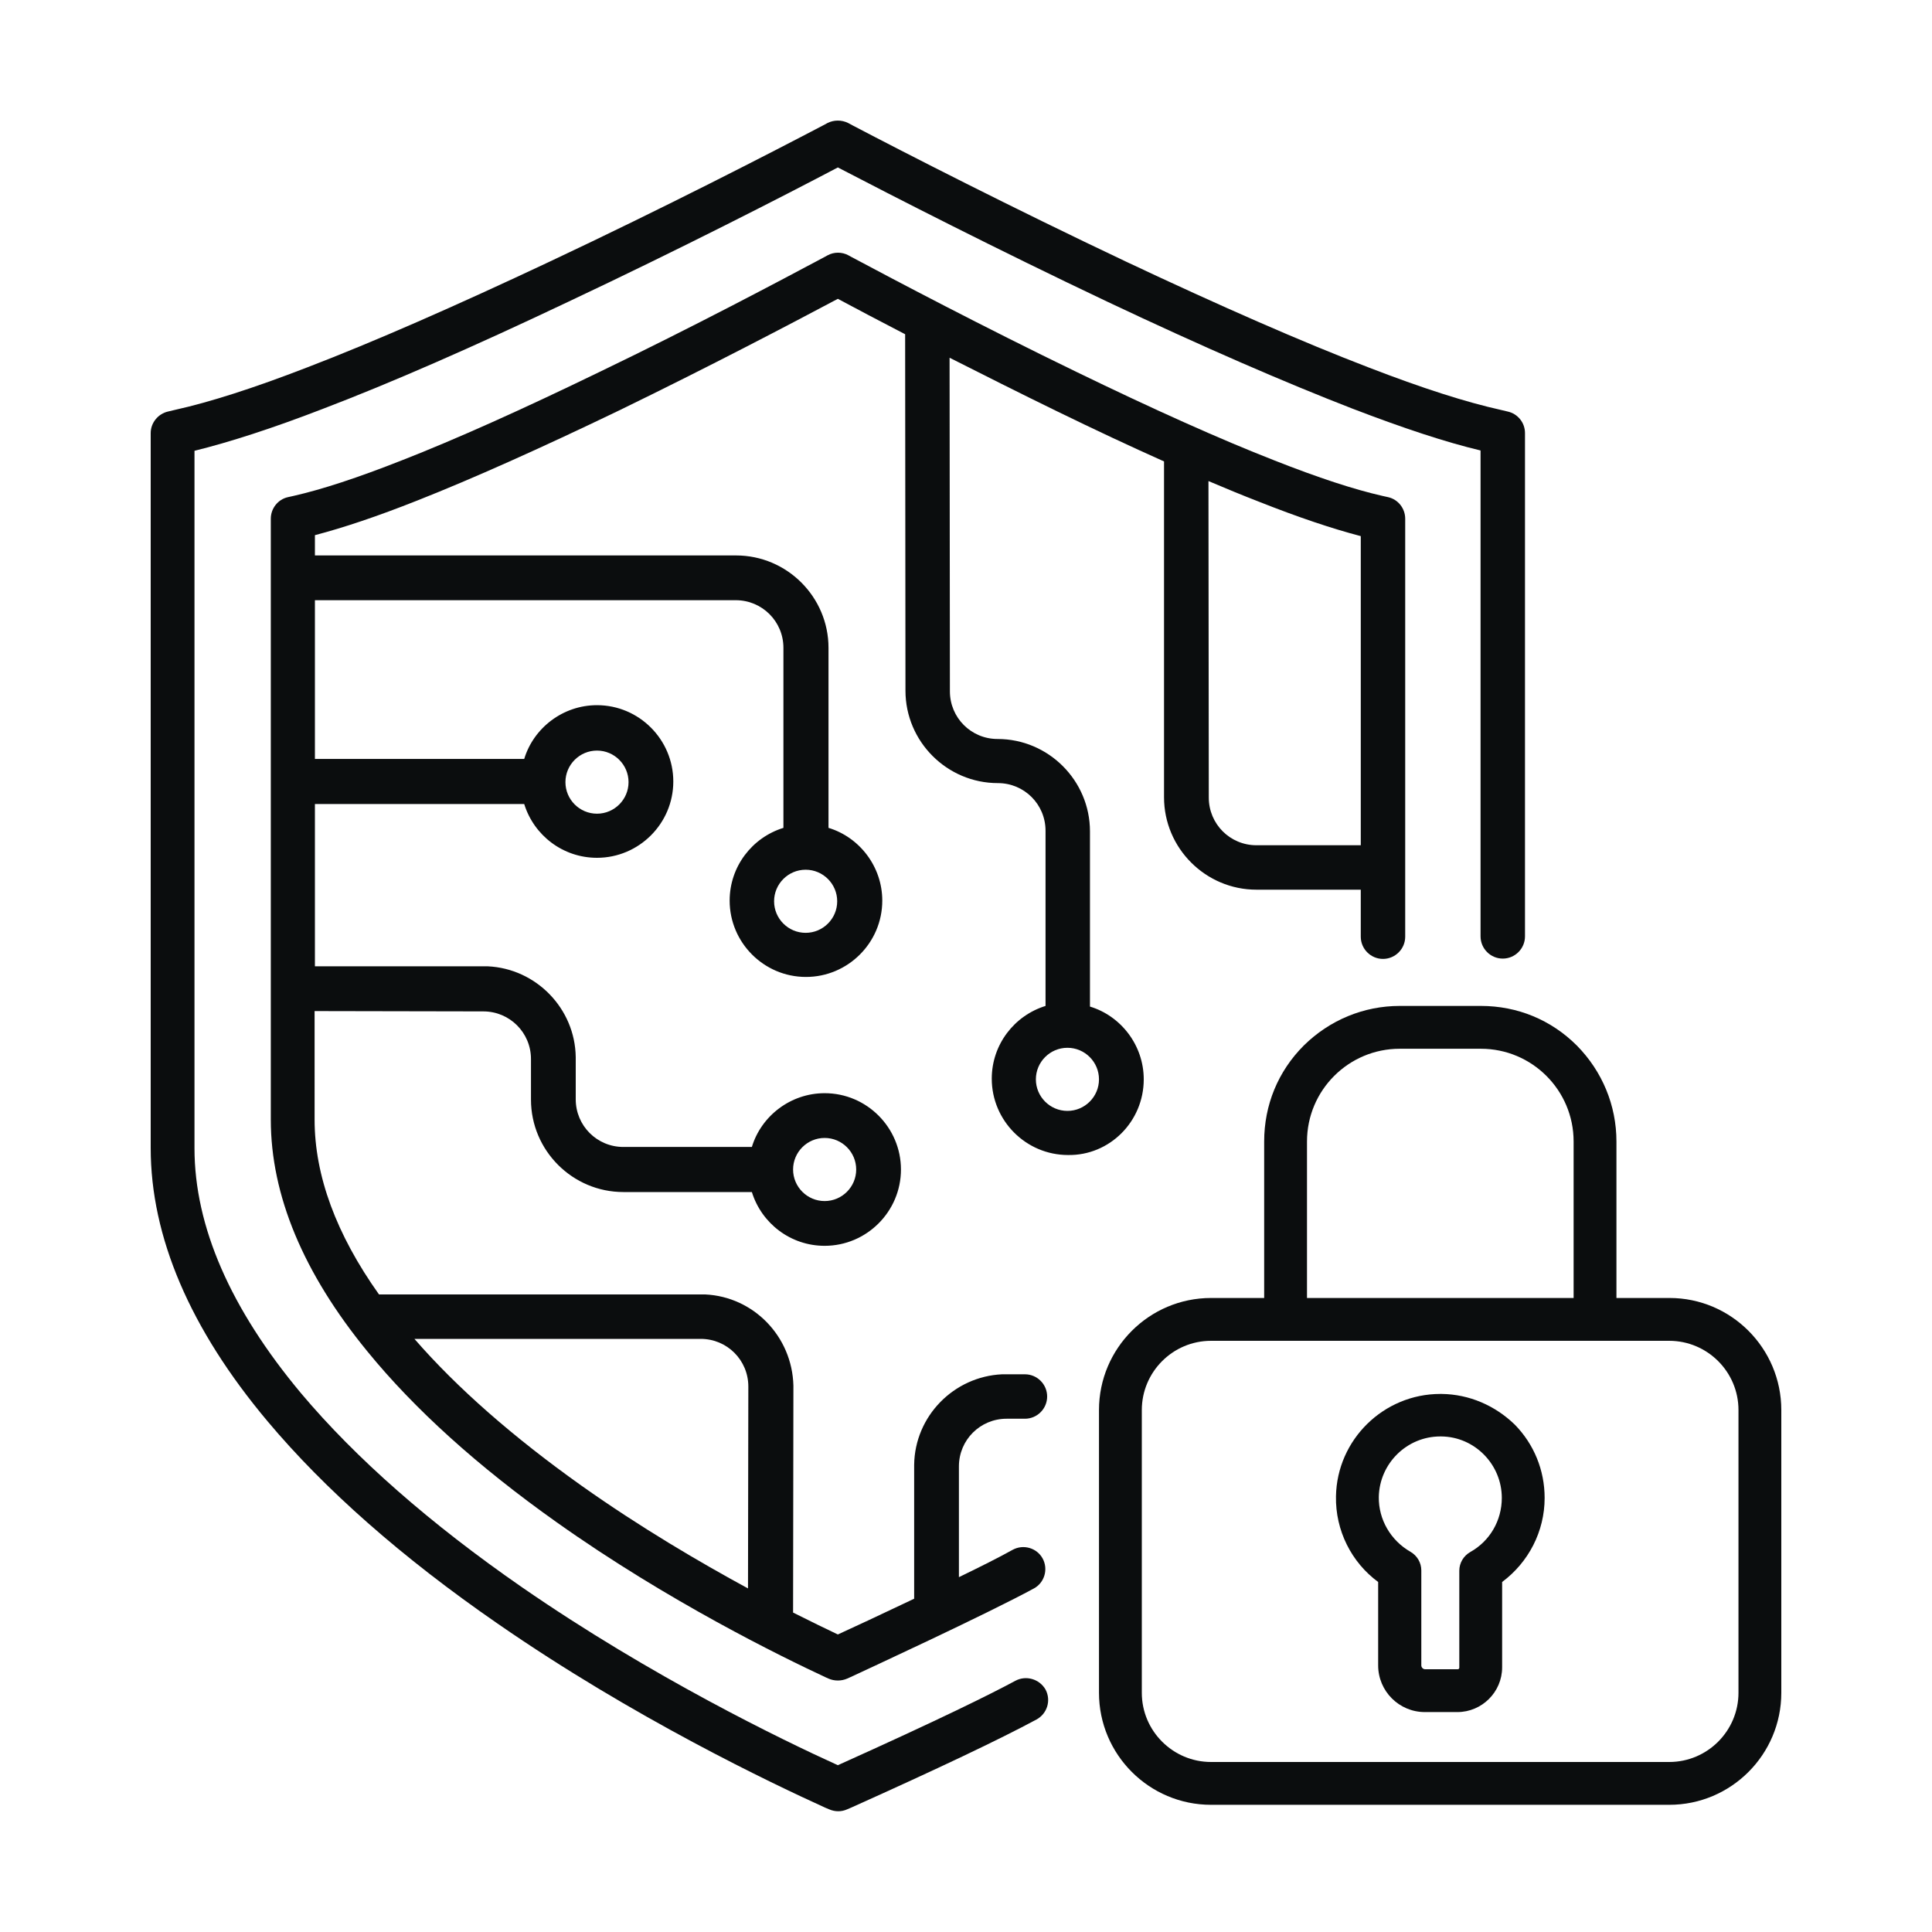
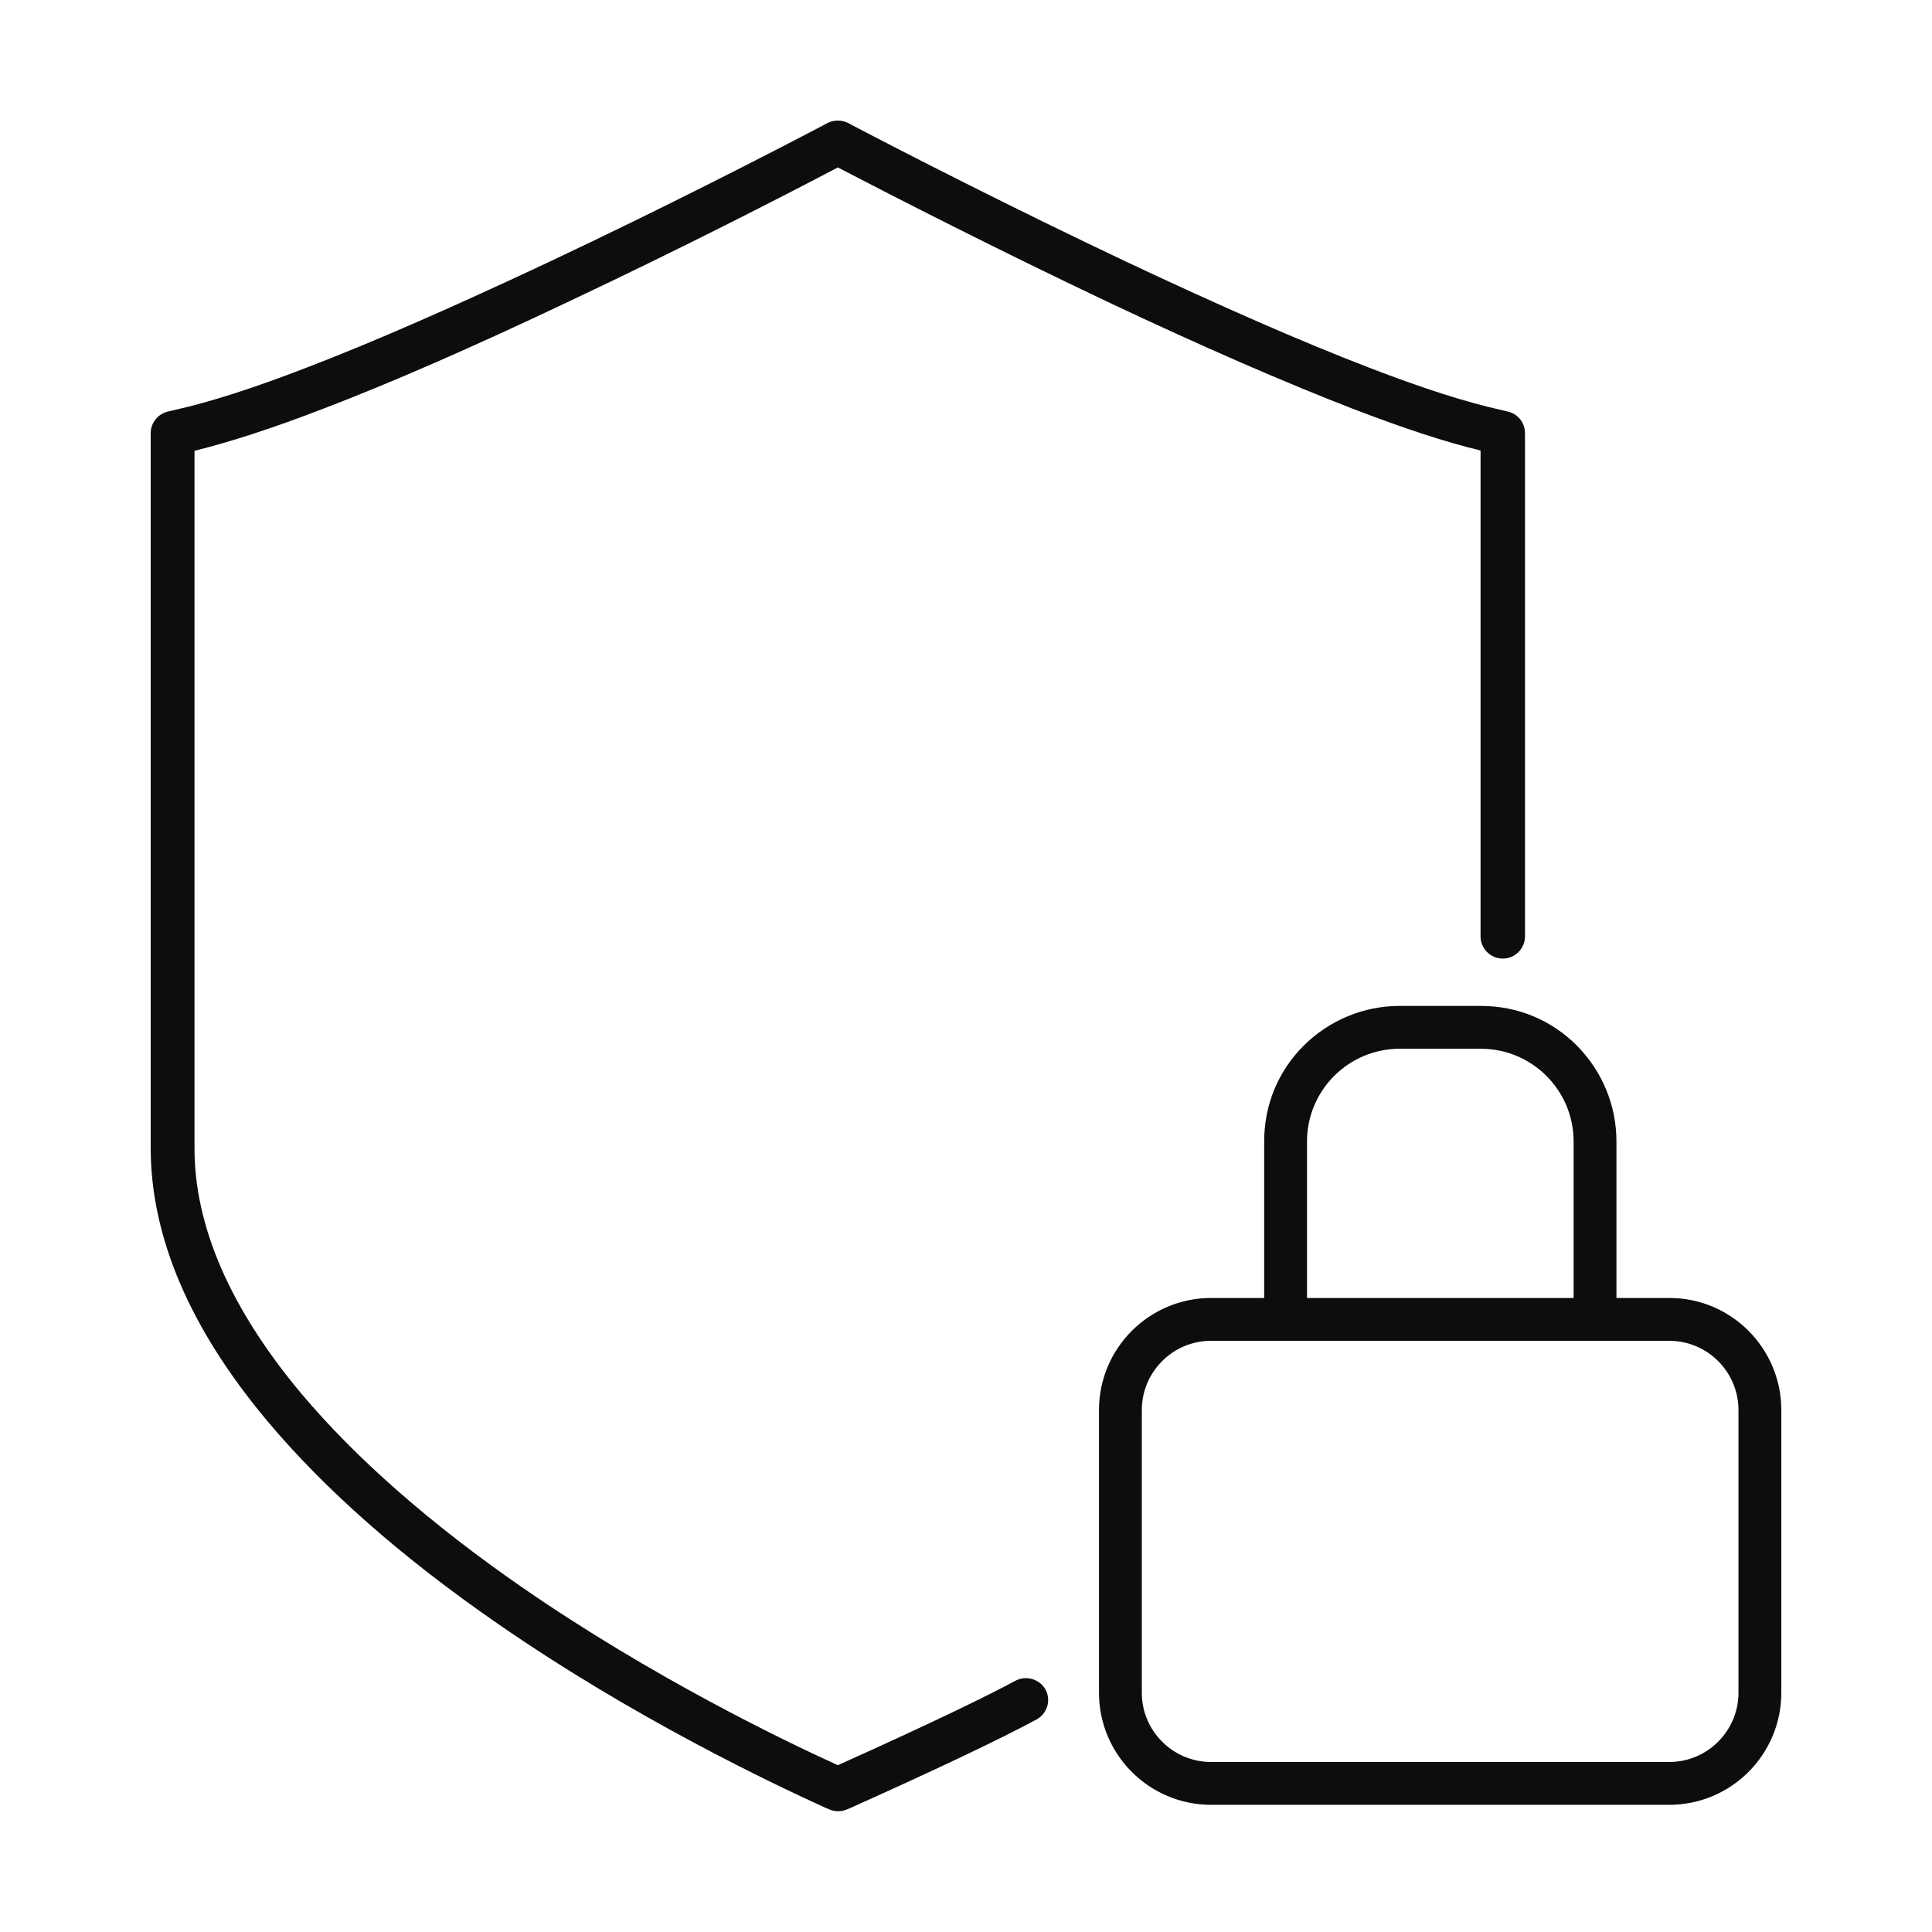
<svg xmlns="http://www.w3.org/2000/svg" version="1.1" id="Capa_1" x="0px" y="0px" viewBox="0 0 600 600" style="enable-background:new 0 0 600 600;" xml:space="preserve">
  <style type="text/css">
	.st0{fill:#0B0D0E;}
</style>
  <g>
    <path class="st0" d="M518.5,403.1H502v-48.6c0-11.2-4.4-21.8-12.3-29.8c-8-8-18.5-12.3-29.8-12.3h-25.2c-11.2,0-21.8,4.4-29.8,12.3   c-8,8-12.3,18.5-12.3,29.8v48.6h-16.5c-19.2,0-34.8,15.6-34.8,34.8v87.8c0,19.2,15.6,34.8,34.8,34.8h142.3   c19.2,0,34.8-15.6,34.8-34.8v-87.8C553.2,418.7,537.6,403.1,518.5,403.1z M405.9,354.5c0-15.9,12.9-28.8,28.8-28.8h25.2   c15.9,0,28.8,12.9,28.8,28.8v48.6h-82.8V354.5z M539.9,525.7c0,11.8-9.6,21.5-21.5,21.5H376.1c-11.8,0-21.5-9.6-21.5-21.5v-87.8   c0-11.8,9.6-21.5,21.5-21.5h142.3c11.8,0,21.5,9.6,21.5,21.5V525.7z" />
-     <path class="st0" d="M447.7,432.9c-0.1,0-0.3,0-0.4,0c-17.6,0-32.1,14.2-32.4,31.8c-0.2,10.6,4.8,20.5,13.1,26.6v25.9   c0,8,6.5,14.5,14.5,14.5h10.1c7.6,0,13.9-6.2,13.9-13.9v-26.5c8.2-6.1,13.2-15.7,13.2-26.1c0-8.6-3.3-16.7-9.3-22.8   C464.3,436.5,456.3,433,447.7,432.9z M456.6,482c-2.1,1.2-3.4,3.4-3.4,5.8v30.1c0,0.3-0.2,0.5-0.5,0.5h-10.1   c-0.7,0-1.2-0.6-1.2-1.2v-29.5c0-2.4-1.3-4.6-3.4-5.8c-6.1-3.5-9.9-10-9.8-17c0.2-10.4,8.7-18.8,19.1-18.8c0.1,0,0.2,0,0.3,0   c10.4,0.1,18.8,8.7,18.8,19.1C466.4,472.2,462.7,478.6,456.6,482z" />
    <path class="st0" d="M315.3,522c-7.6,4.1-23.3,11.9-55.1,26.2c-17.2-7.8-57.9-27.5-98-55.2c-28.6-19.8-51.7-40.1-68.7-60.3   c-21.9-26.2-33.1-51.8-33.1-76.1V140c10.9-2.7,24-6.9,39.8-13c21-8,46.6-19.2,76.1-33.2C211.1,77.4,243.1,61,260.2,52   c17.1,8.9,49.1,25.3,83.7,41.7c29.6,14,55.2,25.1,76.1,33.2c15.9,6.1,28.9,10.4,39.8,13v150.9c0,3.8,3.1,6.9,6.9,6.9   c3.8,0,6.9-3.1,6.9-6.9V134.5c0-3.2-2.2-6-5.4-6.7l-2.1-0.5c-10.8-2.4-24.3-6.7-41.1-13.2c-20.6-7.9-45.9-19-75.2-32.8   c-35.7-16.9-68.7-33.8-85.1-42.4l-1.3-0.7c-2-1-4.4-1-6.4,0l-1.3,0.7c-16.4,8.6-49.4,25.6-85.1,42.4   c-29.3,13.8-54.6,24.9-75.2,32.8c-16.8,6.5-30.3,10.8-41.1,13.2l-2.1,0.5c-3.1,0.7-5.4,3.5-5.4,6.7v222c0,27.6,12.2,56.2,36.3,84.9   c17.7,21.1,41.7,42.3,71.4,62.8c42.3,29.3,85.3,49.7,101.8,57.2l1.2,0.5c0.9,0.4,1.9,0.6,2.8,0.6c1,0,1.9-0.2,2.8-0.6l1.4-0.6   c26.5-11.9,45.9-21.1,57.4-27.3c3.3-1.8,4.6-5.9,2.8-9.3C322.8,521.4,318.6,520.2,315.3,522z" />
-     <path class="st0" d="M355.2,335.2c0-10.6-7.1-19.7-16.7-22.6l0-54.4c0-15.8-12.9-28.7-28.7-28.7c-8.2,0-14.8-6.6-14.8-14.8   c0,0,0,0,0,0c0,0,0,0,0,0l-0.1-103.6c10.3,5.2,21.6,10.9,33.3,16.6c11.9,5.8,23,11,33.3,15.6v104.3c0,15.8,12.9,28.7,28.7,28.7   h32.4v14.6c0,3.8,3.1,6.9,6.9,6.9c3.8,0,6.9-3.1,6.9-6.9V161.1c0-3.2-2.2-6-5.3-6.7l-1.8-0.4c-8.8-2-19.8-5.6-33.5-11   c-16.9-6.6-37.6-15.9-61.5-27.5c-29.3-14.2-56.2-28.4-69.7-35.6l-1.1-0.6c-2-1.1-4.5-1.1-6.5,0l-1.1,0.6   c-13.5,7.2-40.4,21.5-69.7,35.6c-23.9,11.6-44.6,20.9-61.5,27.5c-13.7,5.4-24.7,9-33.5,11l-1.8,0.4c-3.1,0.7-5.3,3.5-5.3,6.7v186.6   c0,23.5,10.1,47.7,30,72c14.6,17.9,34.3,35.7,58.7,53c34.8,24.7,70.1,41.9,83.6,48.2l0.9,0.4c0.9,0.4,1.9,0.6,2.9,0.6   s2-0.2,2.9-0.6l0.9-0.4c4.3-2,42.2-19.5,57.1-27.6c3.3-1.8,4.5-6,2.7-9.3c-1.8-3.3-6-4.5-9.3-2.7c-4.1,2.3-10.1,5.3-16.7,8.5v-34.2   c0-0.1,0-0.2,0-0.2c0-8.2,6.6-14.8,14.8-14.8h5.7c3.8,0,6.9-3.1,6.9-6.9c0-3.8-3.1-6.9-6.9-6.9h-6.4c-0.2,0-0.5,0-0.7,0   c-15,0.7-27.1,13-27.3,28.1c0,0.2,0,0.3,0,0.5v41.1c-10.1,4.8-19.5,9.2-23.7,11.1c-3.6-1.7-8.3-4-13.9-6.8l0.1-70   c0-0.2,0-0.3,0-0.5C246,415,234,402.7,219,402c-0.2,0-0.4,0-0.7,0H117.7c-13.3-18.7-20-36.9-20-54.3V314l52.4,0.1   c8.2,0,14.8,6.6,14.8,14.8c0,0.1,0,0.2,0,0.2v12.4c0,15.8,12.9,28.7,28.7,28.7h1.6l38.3,0c3,9.7,12,16.7,22.6,16.7   c13,0,23.7-10.6,23.7-23.7c0-13-10.6-23.7-23.7-23.7c-10.6,0-19.7,7.1-22.6,16.7l-39.9,0c-8.2,0-14.8-6.6-14.8-14.8v-12.6   c0-0.2,0-0.3,0-0.5c-0.2-15.1-12.3-27.5-27.3-28.2c-0.2,0-0.4,0-0.7,0h-53v-50.4l65,0c3,9.7,12,16.7,22.6,16.7   c13,0,23.7-10.6,23.7-23.7c0-13-10.6-23.7-23.7-23.7c-10.6,0-19.7,7.1-22.6,16.7l-65,0v-49.3h130.7c8.2,0,14.8,6.6,14.8,14.8v55.9   c-9.7,3-16.7,12-16.7,22.6c0,13,10.6,23.7,23.7,23.7c13,0,23.7-10.6,23.7-23.7c0-10.6-7.1-19.7-16.7-22.6v-55.9   c0-15.8-12.9-28.7-28.7-28.7H97.8v-6.3c8.8-2.3,19.3-5.8,31.9-10.8c17.2-6.8,38.2-16.2,62.5-27.9c28-13.6,53.9-27.2,68-34.7   c5.4,2.9,12.6,6.7,20.9,11l0.1,110.7c0,0,0,0,0,0c0,15.8,12.9,28.7,28.7,28.7c8.2,0,14.8,6.6,14.8,14.8l0,54.4   c-9.7,3-16.7,12-16.7,22.6c0,13,10.6,23.7,23.7,23.7C344.6,358.9,355.2,348.3,355.2,335.2z M390.7,155.7c12.6,5,23.1,8.5,31.9,10.8   v96h-32.4c-8.2,0-14.8-6.6-14.8-14.8l-0.1-98.3C380.7,151.7,385.8,153.8,390.7,155.7z M217.6,415.8c8.2,0,14.8,6.6,14.8,14.8   c0,0.1,0,0.2,0,0.2l-0.1,62.5c-15.1-8.2-33.5-19-51.7-31.9c-21.1-15-38.6-30.3-51.9-45.6H217.6z M256.1,353.4   c5.4,0,9.8,4.4,9.8,9.8c0,5.4-4.4,9.8-9.8,9.8c-5.4,0-9.8-4.4-9.8-9.8C246.3,357.8,250.7,353.4,256.1,353.4z M185.4,233.1   c5.4,0,9.8,4.4,9.8,9.8c0,5.4-4.4,9.8-9.8,9.8c-5.4,0-9.8-4.4-9.8-9.8C175.6,237.5,180,233.1,185.4,233.1z M250.2,270.1   c5.4,0,9.8,4.4,9.8,9.8c0,5.4-4.4,9.8-9.8,9.8c-5.4,0-9.8-4.4-9.8-9.8C240.4,274.5,244.8,270.1,250.2,270.1z M331.5,345   c-5.4,0-9.8-4.4-9.8-9.8c0-5.4,4.4-9.8,9.8-9.8c5.4,0,9.8,4.4,9.8,9.8C341.3,340.6,336.9,345,331.5,345z" />
  </g>
</svg>